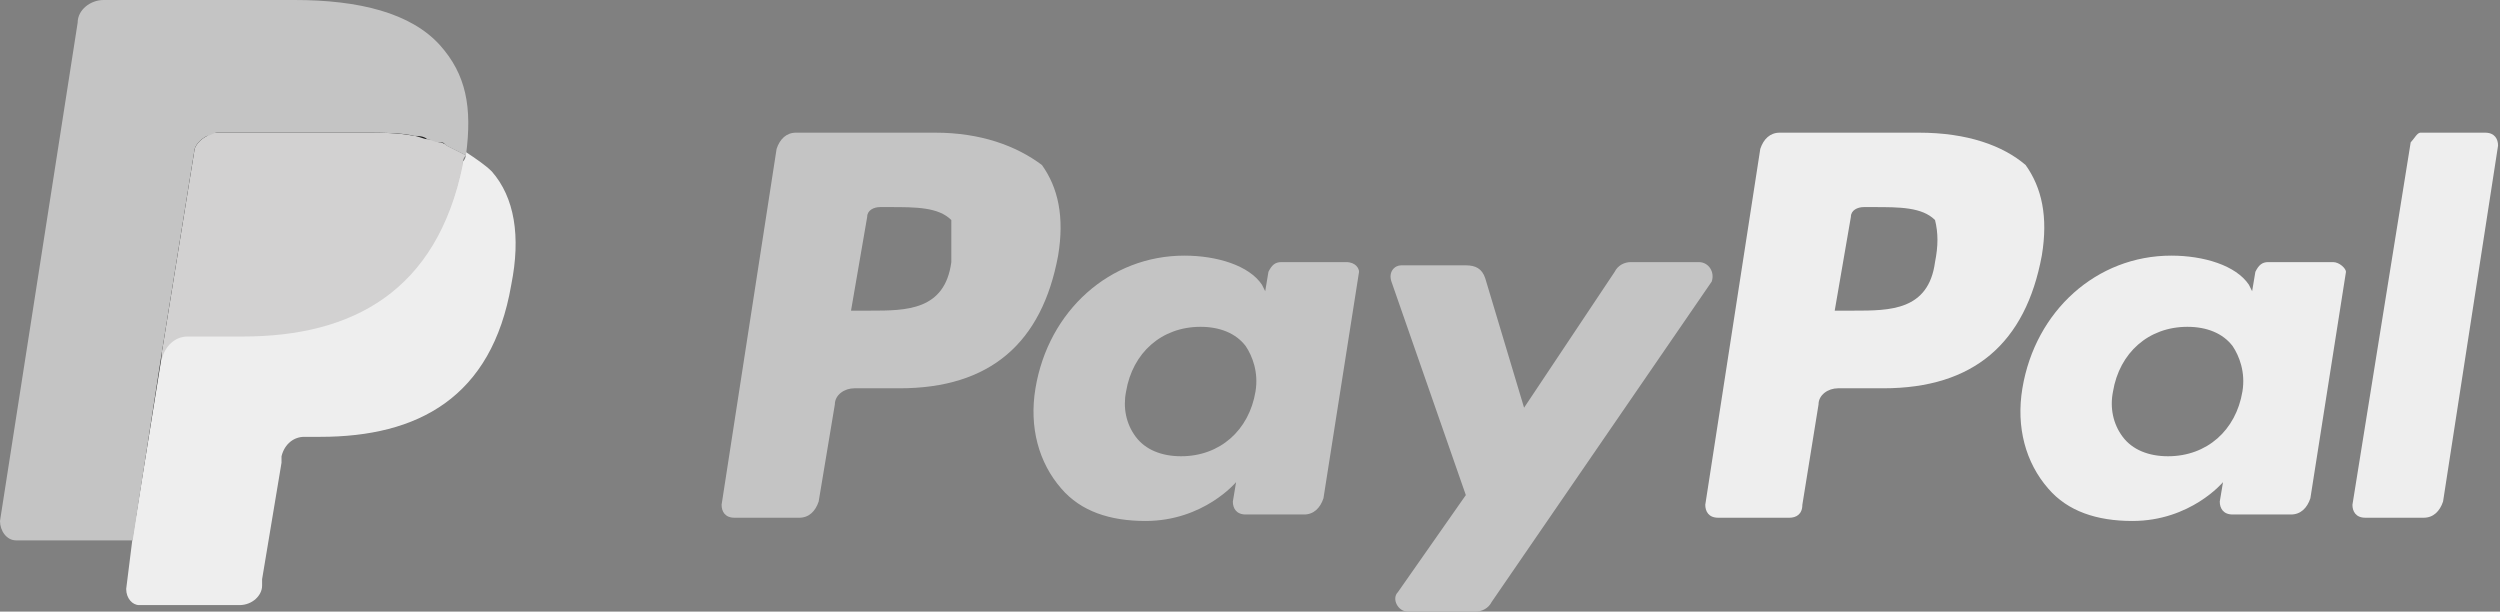
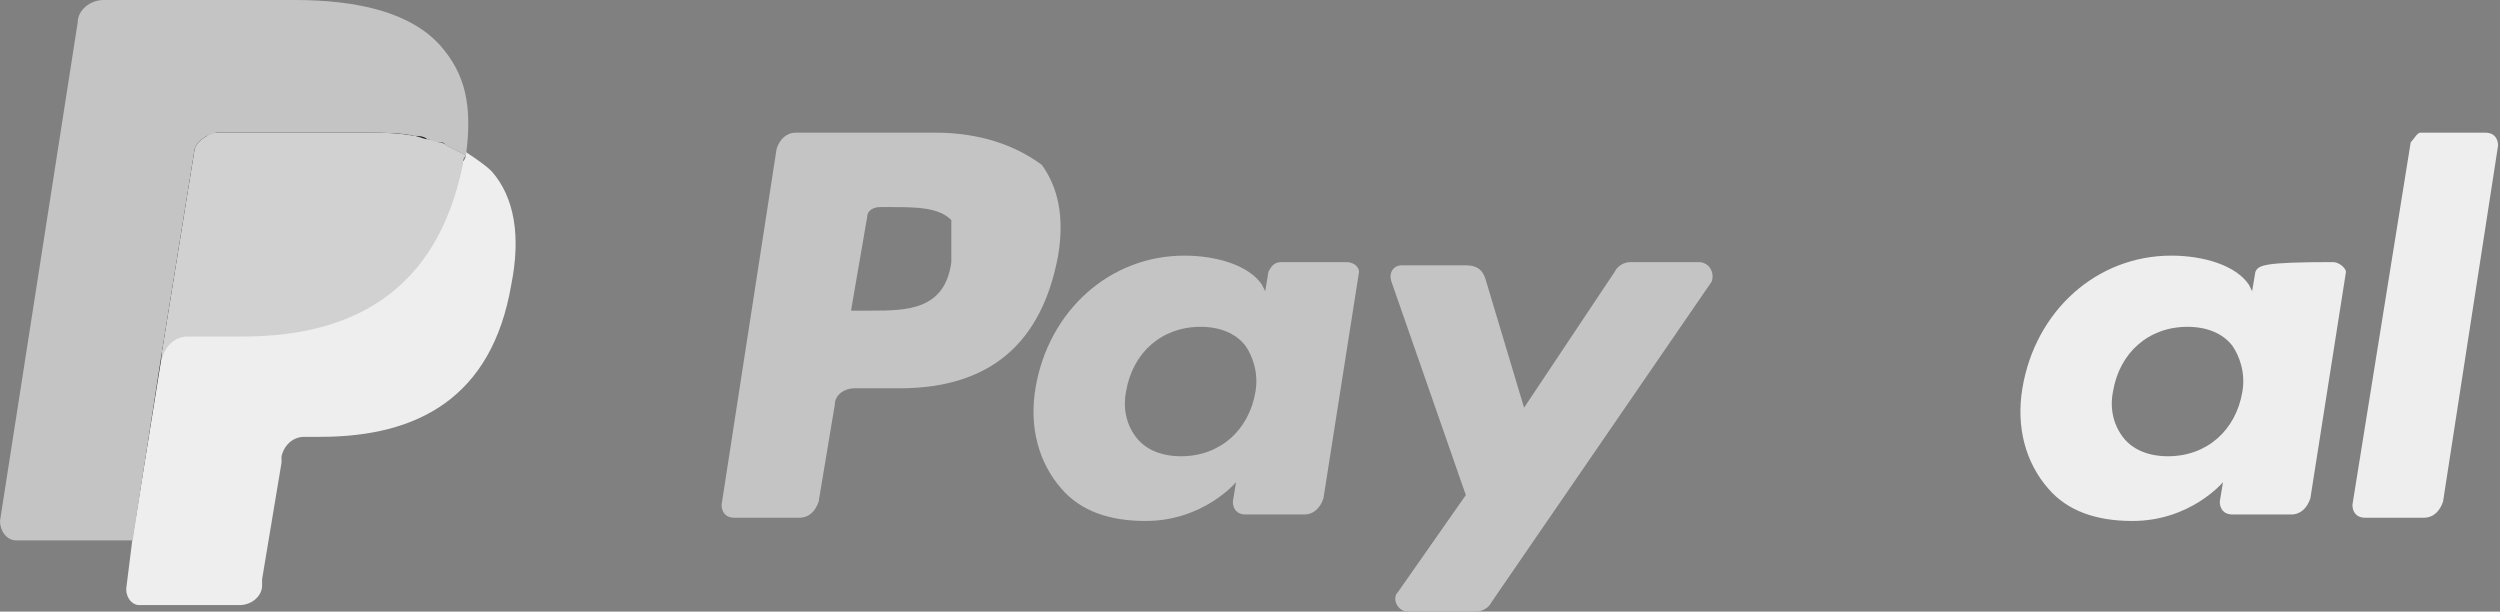
<svg xmlns="http://www.w3.org/2000/svg" width="1210" height="296" viewBox="0 0 1210 296" fill="none">
  <rect x="0" y="0" width="1210" height="296" fill="#808080" stroke="none" />
  <path d="M460.445 126.857C457.313 150.349 438.519 150.349 421.291 150.349H411.894L419.725 104.931C419.725 101.799 422.857 100.232 425.99 100.232H430.688C443.217 100.232 454.18 100.233 460.445 106.497C460.445 112.762 460.445 119.026 460.445 126.857ZM452.614 64.211H385.27C380.572 64.211 377.44 67.344 375.873 72.042L349.249 244.317C349.249 247.45 350.815 250.582 355.514 250.582H386.836C391.535 250.582 394.667 247.45 396.233 242.751L404.064 195.767C404.064 191.069 408.762 187.936 413.461 187.936H435.387C479.238 187.936 504.297 166.01 512.127 123.725C515.26 104.931 512.127 90.836 504.297 79.873C491.767 70.476 474.54 64.211 452.614 64.211Z" fill="#C4C4C4" />
  <path d="M607.662 189.503C604.53 208.297 590.435 220.826 571.641 220.826C562.244 220.826 554.413 217.694 549.715 211.429C545.017 205.165 543.45 197.334 545.016 189.503C548.149 170.71 562.244 158.18 581.038 158.18C590.435 158.18 598.265 161.313 602.964 167.577C606.096 172.276 609.228 180.106 607.662 189.503ZM651.514 126.858H620.191C617.059 126.858 615.493 128.424 613.926 131.556L612.361 140.953L610.794 137.821C604.53 128.424 588.869 123.725 573.207 123.725C537.186 123.725 507.429 150.35 501.165 187.937C498.032 206.731 502.731 223.958 513.694 236.487C523.09 247.45 537.186 252.149 554.413 252.149C582.604 252.149 598.265 233.355 598.265 233.355L596.699 242.752C596.699 245.884 598.265 249.017 602.964 249.017H631.154C635.852 249.017 638.985 245.884 640.551 241.186L657.779 131.556C657.779 129.99 656.213 126.858 651.514 126.858Z" fill="#C4C4C4" />
  <path d="M822.223 126.857H789.334C786.202 126.857 783.069 128.423 781.503 131.555L737.652 197.333L718.858 134.688C717.292 129.989 714.159 128.423 709.461 128.423H678.138C675.006 128.423 671.874 131.555 673.44 136.254L709.461 239.619L676.572 286.603C673.439 289.735 676.572 296 681.27 296H714.159C717.292 296 720.424 294.434 721.99 291.302L828.487 136.254C830.054 131.555 826.921 126.857 822.223 126.857Z" fill="#C4C4C4" />
-   <path d="M936.551 126.857C933.419 150.349 914.625 150.349 897.398 150.349H888.001L895.831 104.931C895.831 101.799 898.964 100.232 902.096 100.232H906.795C919.324 100.232 930.287 100.233 936.551 106.497C938.117 112.762 938.117 119.026 936.551 126.857ZM928.72 64.211H861.377C856.678 64.211 853.546 67.344 851.98 72.042L825.355 244.317C825.355 247.45 826.922 250.582 831.62 250.582H866.075C869.207 250.582 872.339 249.016 872.339 244.317L880.17 195.767C880.17 191.069 884.868 187.936 889.567 187.936H911.493C955.345 187.936 980.403 166.01 988.234 123.725C991.366 104.931 988.234 90.836 980.403 79.873C969.44 70.476 952.212 64.211 928.72 64.211Z" fill="#EEEEEE" />
-   <path d="M1085.33 189.503C1082.2 208.297 1068.11 220.826 1049.31 220.826C1039.92 220.826 1032.09 217.694 1027.39 211.429C1022.69 205.165 1021.12 197.334 1022.69 189.503C1025.82 170.71 1039.92 158.18 1058.71 158.18C1068.11 158.18 1075.94 161.313 1080.64 167.577C1083.77 172.276 1086.9 180.106 1085.33 189.503ZM1129.19 126.858H1097.86C1094.73 126.858 1093.17 128.424 1091.6 131.556L1090.03 140.953L1088.47 137.821C1082.2 128.424 1066.54 123.725 1050.88 123.725C1014.86 123.725 985.102 150.35 978.837 187.937C975.705 206.731 980.403 223.958 991.366 236.487C1000.76 247.45 1014.86 252.149 1032.09 252.149C1060.28 252.149 1075.94 233.355 1075.94 233.355L1074.37 242.752C1074.37 245.884 1075.94 249.017 1080.64 249.017H1108.83C1113.52 249.017 1116.66 245.884 1118.22 241.186L1135.45 131.556C1135.45 129.99 1132.32 126.858 1129.19 126.858Z" fill="#EEEEEE" />
+   <path d="M1085.33 189.503C1082.2 208.297 1068.11 220.826 1049.31 220.826C1039.92 220.826 1032.09 217.694 1027.39 211.429C1022.69 205.165 1021.12 197.334 1022.69 189.503C1025.82 170.71 1039.92 158.18 1058.71 158.18C1068.11 158.18 1075.94 161.313 1080.64 167.577C1083.77 172.276 1086.9 180.106 1085.33 189.503ZM1129.19 126.858C1094.73 126.858 1093.17 128.424 1091.6 131.556L1090.03 140.953L1088.47 137.821C1082.2 128.424 1066.54 123.725 1050.88 123.725C1014.86 123.725 985.102 150.35 978.837 187.937C975.705 206.731 980.403 223.958 991.366 236.487C1000.76 247.45 1014.86 252.149 1032.09 252.149C1060.28 252.149 1075.94 233.355 1075.94 233.355L1074.37 242.752C1074.37 245.884 1075.94 249.017 1080.64 249.017H1108.83C1113.52 249.017 1116.66 245.884 1118.22 241.186L1135.45 131.556C1135.45 129.99 1132.32 126.858 1129.19 126.858Z" fill="#EEEEEE" />
  <path d="M1166.77 68.91L1138.58 244.317C1138.58 247.45 1140.15 250.582 1144.85 250.582H1173.04C1177.74 250.582 1180.87 247.45 1182.44 242.751L1209.06 70.476C1209.06 67.344 1207.49 64.211 1202.79 64.211H1171.47C1169.91 64.211 1168.34 67.344 1166.77 68.91Z" fill="#EEEEEE" />
  <path d="M70.476 283.471L75.174 250.582H64.211H9.396L46.984 10.963C46.984 10.963 46.984 9.396 48.55 9.396H50.116H142.518C172.275 9.396 194.201 15.661 205.164 28.19C209.862 34.455 212.995 40.719 214.561 46.984C216.127 54.815 216.127 62.645 214.561 73.608V79.873L219.259 83.005C223.958 84.571 227.09 87.704 230.222 90.836C234.921 95.534 238.053 101.799 238.053 109.629C239.619 117.46 239.619 126.857 236.487 137.82C233.354 150.349 230.222 159.746 225.524 169.143C220.825 176.973 214.561 183.238 208.296 189.503C202.032 194.201 192.635 197.333 184.804 200.465C175.407 202.032 166.01 203.598 155.047 203.598H147.217C142.518 203.598 137.82 205.164 133.122 208.296C129.989 211.428 126.857 216.127 125.291 220.825V223.958L115.894 281.905V283.471V285.037C115.894 285.037 115.894 285.037 114.328 285.037H70.476V283.471Z" fill="#1E1E1E" />
  <path d="M225.524 73.609C225.524 75.175 225.524 76.741 223.958 78.307C211.429 140.953 170.709 161.313 117.46 161.313H90.836C84.571 161.313 78.307 166.011 78.307 172.276L64.212 259.979L61.079 285.038C61.079 289.736 64.212 292.868 67.344 292.868H115.894C122.159 292.868 126.857 288.17 126.857 283.471V280.339L136.254 223.958V220.826C137.82 214.561 142.519 211.429 147.217 211.429H155.048C202.032 211.429 238.053 192.635 247.45 137.821C252.148 114.328 249.016 95.535 238.053 83.006C234.921 79.873 230.222 76.741 225.524 73.609Z" fill="#EEEEEE" />
  <path d="M212.995 68.91C211.429 68.91 209.863 67.344 206.73 67.344C205.164 67.344 202.032 65.777 200.466 65.777C192.635 64.211 184.804 64.211 176.974 64.211H104.931C103.365 64.211 101.799 64.211 100.233 65.777C97.101 67.344 93.968 70.476 93.968 73.608L78.307 170.709V173.841C79.873 167.576 84.571 162.878 90.836 162.878H117.46C170.709 162.878 211.429 140.952 223.958 79.873C223.958 78.307 223.958 76.74 225.524 75.174C222.392 73.608 219.259 72.042 216.127 70.476C214.561 68.91 212.995 68.91 212.995 68.91Z" fill="#D2D1D1" />
  <path d="M93.968 73.609C93.968 70.476 97.1 67.344 100.233 65.778C101.799 65.778 103.365 64.212 104.931 64.212H176.974C184.804 64.212 194.201 64.212 200.466 65.778C202.032 65.778 205.164 65.778 206.73 67.344C208.296 67.344 209.863 68.91 212.995 68.91C214.561 68.91 214.561 68.91 216.127 70.476C219.259 72.042 222.392 73.609 225.524 75.175C228.656 51.683 225.524 36.021 212.995 21.926C198.9 6.265 173.841 0 142.519 0H50.116C43.852 0 37.587 4.698 37.587 10.963L0 252.148C0 256.847 3.132 261.545 7.831 261.545H64.212L78.307 170.709L93.968 73.609Z" fill="#C4C4C4" />
</svg>